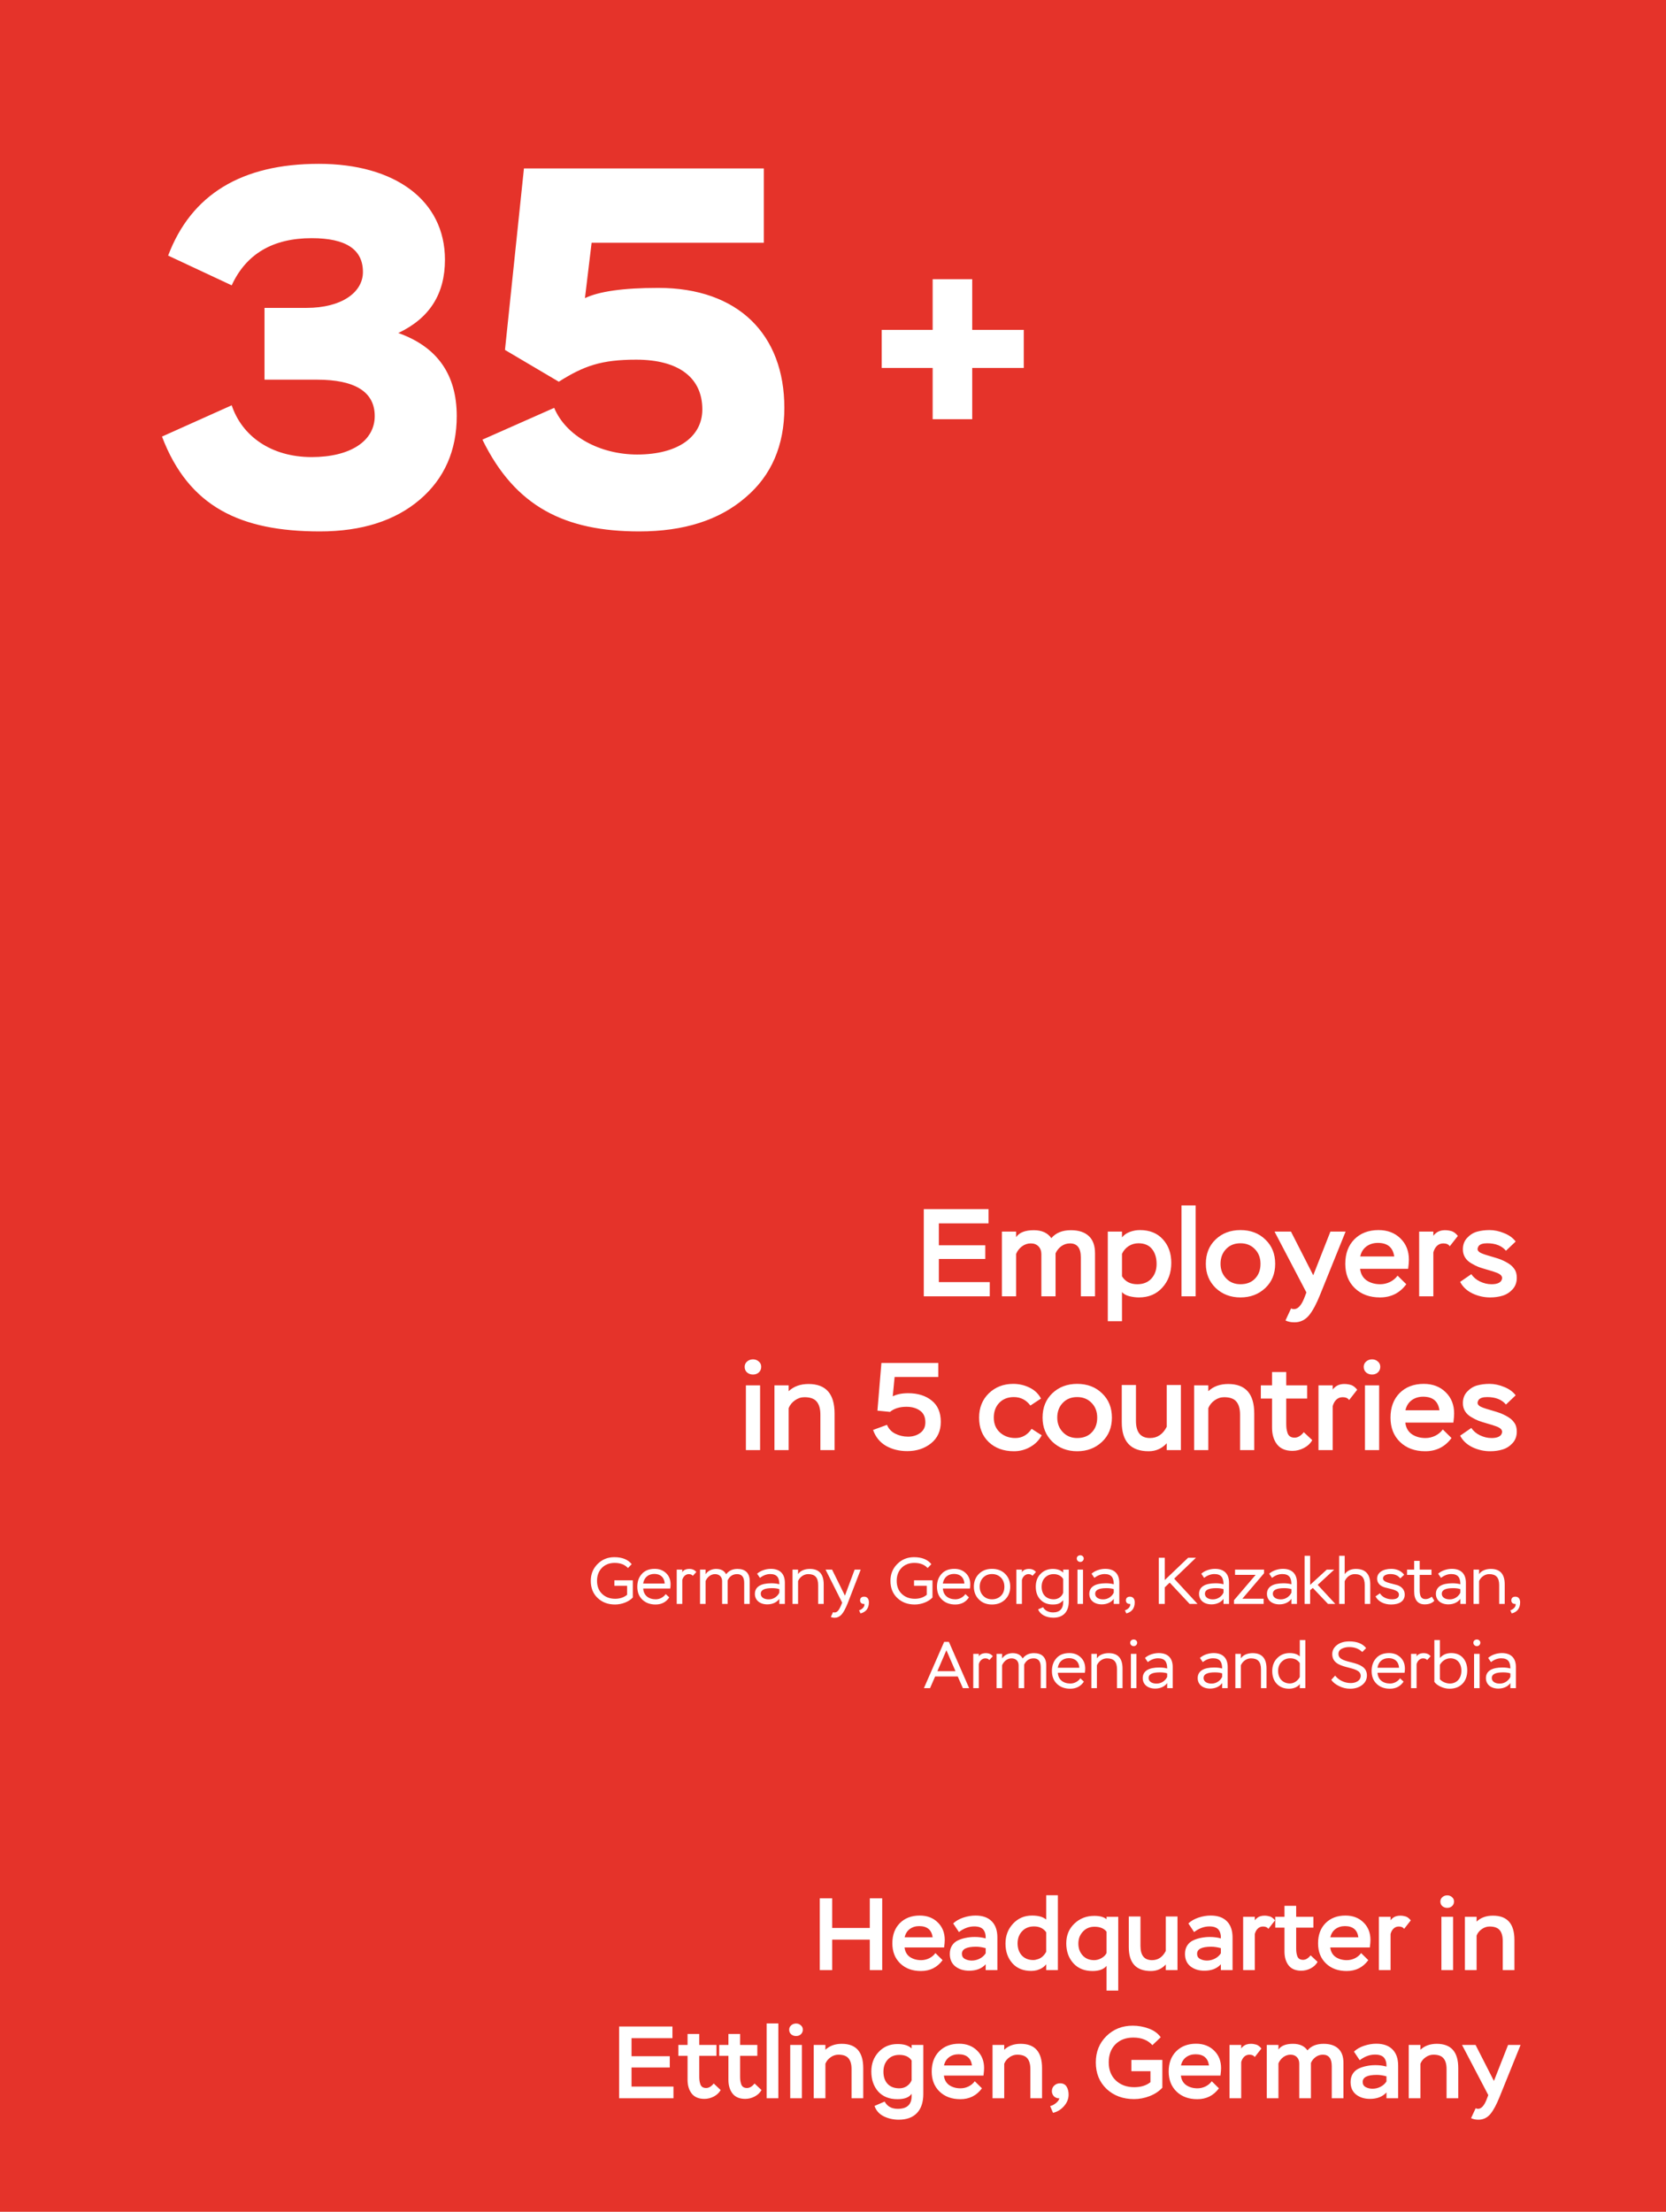
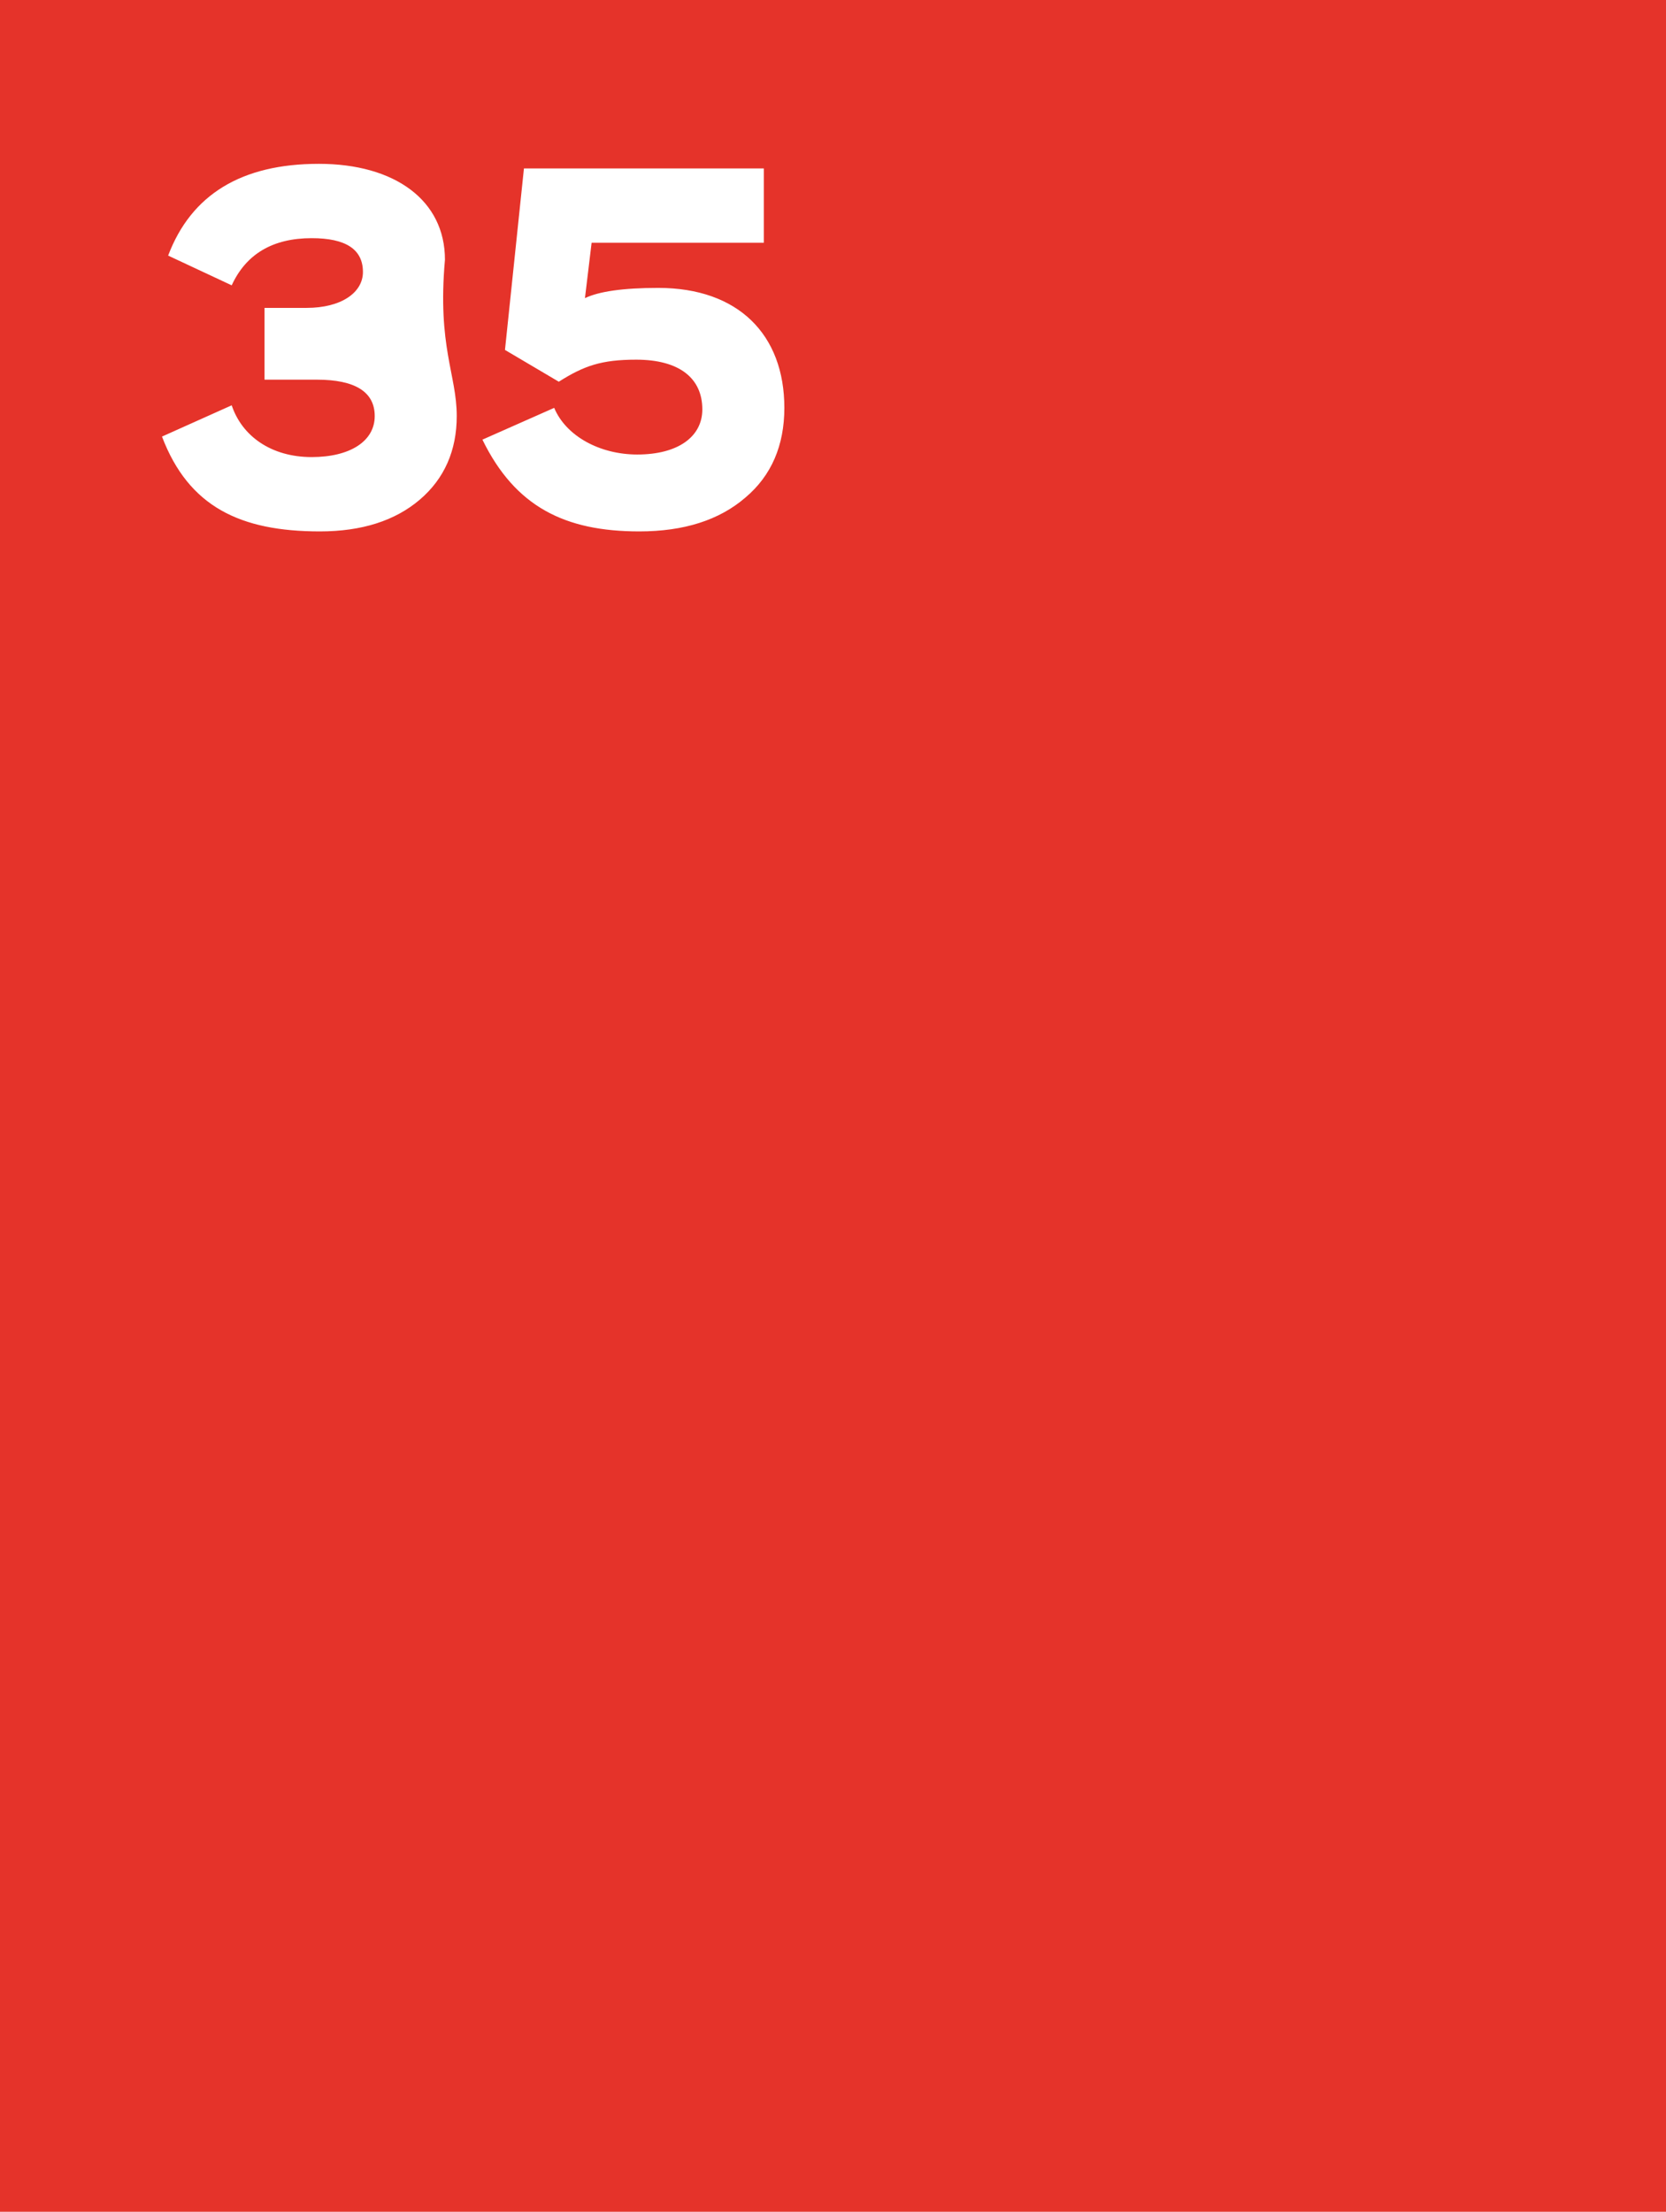
<svg xmlns="http://www.w3.org/2000/svg" width="455" height="604" viewBox="0 0 455 604" fill="none">
  <rect width="455" height="604" fill="#E5332A" />
-   <path d="M171.263 433.05H167.789V431.556H172.829V436.254C171.731 437.424 169.823 438.162 167.969 438.162C166.043 438.162 164.459 437.568 163.217 436.38C161.975 435.21 161.345 433.644 161.345 431.7C161.345 429.882 161.957 428.352 163.199 427.11C164.423 425.868 165.953 425.238 167.771 425.238C169.913 425.238 171.497 425.868 172.523 427.146L171.497 428.208C170.651 427.272 169.445 426.804 167.879 426.804C166.439 426.804 165.269 427.254 164.387 428.154C163.505 429.054 163.055 430.242 163.055 431.7C163.055 433.194 163.523 434.382 164.441 435.264C165.359 436.146 166.547 436.596 168.005 436.596C169.301 436.596 170.381 436.236 171.263 435.516V433.05ZM181.811 435.318L182.783 436.218C181.919 437.514 180.677 438.162 179.039 438.162C177.545 438.162 176.339 437.712 175.421 436.83C174.503 435.948 174.053 434.778 174.053 433.302C174.053 431.88 174.467 430.71 175.313 429.792C176.141 428.874 177.311 428.424 178.823 428.424C180.065 428.424 181.109 428.82 181.919 429.594C182.729 430.368 183.143 431.394 183.143 432.672C183.143 433.086 183.107 433.464 183.053 433.806H175.673C175.763 435.66 177.131 436.74 179.093 436.74C180.191 436.74 181.235 436.164 181.811 435.318ZM178.715 429.81C177.005 429.81 175.889 430.854 175.655 432.438H181.541C181.451 430.782 180.389 429.81 178.715 429.81ZM186.335 438H184.823V428.64H186.335V429.36C186.641 428.73 187.451 428.442 188.261 428.442C189.089 428.442 189.719 428.73 190.169 429.288L189.215 430.332C188.981 430.026 188.621 429.864 188.099 429.864C187.289 429.864 186.551 430.53 186.335 431.484V438ZM204.758 431.79V438H203.246V432.258C203.246 430.656 202.598 429.864 201.302 429.864C200.132 429.864 199.268 430.44 198.728 431.574V438H197.216V431.772C197.216 430.638 196.478 429.864 195.272 429.864C194.066 429.864 193.112 430.764 192.698 431.754V438H191.186V428.64H192.698V429.9C193.256 429.036 194.336 428.442 195.56 428.442C196.892 428.442 197.81 428.928 198.314 429.9C199.052 428.928 200.078 428.442 201.392 428.442C203.48 428.442 204.758 429.486 204.758 431.79ZM207.55 430.89L206.776 429.756C207.64 428.946 209.134 428.424 210.52 428.424C213.022 428.424 214.354 429.792 214.354 432.222V438H212.842V436.614C212.248 437.478 211.078 438.126 209.566 438.126C207.532 438.126 206.164 436.992 206.164 435.264C206.164 433.302 207.838 432.366 210.646 432.366C211.528 432.366 212.248 432.456 212.842 432.636C212.842 430.818 212.194 429.846 210.34 429.846C209.404 429.846 208.468 430.188 207.55 430.89ZM209.926 436.758C210.628 436.758 211.258 436.56 211.78 436.182C212.302 435.804 212.644 435.372 212.842 434.922V433.968C212.32 433.788 211.654 433.698 210.844 433.698C208.792 433.698 207.766 434.202 207.766 435.21C207.766 436.164 208.63 436.758 209.926 436.758ZM217.958 438H216.446V428.64H217.958V429.864C218.552 428.946 219.776 428.442 221.162 428.442C223.7 428.442 224.96 429.846 224.96 432.672V438H223.448V432.852C223.448 430.782 222.566 429.864 220.712 429.864C219.56 429.864 218.462 430.62 217.958 431.754V438ZM226.91 441.564L227.504 440.25C227.648 440.304 227.774 440.34 227.9 440.34C228.602 440.34 229.088 439.854 229.718 438.36L230.006 437.658L225.47 428.64H227.252L230.762 435.75L233.408 428.64H235.064L231.5 437.856C230.888 439.368 230.312 440.394 229.79 440.952C229.25 441.51 228.638 441.78 227.954 441.78C227.558 441.78 227.216 441.708 226.91 441.564ZM236.066 438C235.4 438.072 234.896 437.694 234.896 437.046C234.896 436.416 235.292 436.02 235.994 436.02C236.786 436.02 237.308 436.56 237.308 437.568C237.308 439.368 236.318 440.286 235.004 440.592L234.626 439.746C235.022 439.638 235.382 439.422 235.706 439.08C236.012 438.738 236.138 438.378 236.066 438ZM253.107 433.05H249.633V431.556H254.673V436.254C253.575 437.424 251.667 438.162 249.813 438.162C247.887 438.162 246.303 437.568 245.061 436.38C243.819 435.21 243.189 433.644 243.189 431.7C243.189 429.882 243.801 428.352 245.043 427.11C246.267 425.868 247.797 425.238 249.615 425.238C251.757 425.238 253.341 425.868 254.367 427.146L253.341 428.208C252.495 427.272 251.289 426.804 249.723 426.804C248.283 426.804 247.113 427.254 246.231 428.154C245.349 429.054 244.899 430.242 244.899 431.7C244.899 433.194 245.367 434.382 246.285 435.264C247.203 436.146 248.391 436.596 249.849 436.596C251.145 436.596 252.225 436.236 253.107 435.516V433.05ZM263.654 435.318L264.626 436.218C263.762 437.514 262.52 438.162 260.882 438.162C259.388 438.162 258.182 437.712 257.264 436.83C256.346 435.948 255.896 434.778 255.896 433.302C255.896 431.88 256.31 430.71 257.156 429.792C257.984 428.874 259.154 428.424 260.666 428.424C261.908 428.424 262.952 428.82 263.762 429.594C264.572 430.368 264.986 431.394 264.986 432.672C264.986 433.086 264.95 433.464 264.896 433.806H257.516C257.606 435.66 258.974 436.74 260.936 436.74C262.034 436.74 263.078 436.164 263.654 435.318ZM260.558 429.81C258.848 429.81 257.732 430.854 257.498 432.438H263.384C263.294 430.782 262.232 429.81 260.558 429.81ZM265.969 433.302C265.969 431.88 266.437 430.71 267.355 429.792C268.273 428.874 269.461 428.424 270.919 428.424C272.395 428.424 273.601 428.874 274.519 429.792C275.437 430.71 275.905 431.88 275.905 433.302C275.905 434.724 275.437 435.876 274.519 436.794C273.583 437.712 272.377 438.162 270.919 438.162C269.461 438.162 268.273 437.712 267.355 436.794C266.437 435.876 265.969 434.724 265.969 433.302ZM267.571 433.302C267.571 434.292 267.877 435.12 268.507 435.768C269.137 436.416 269.929 436.74 270.919 436.74C271.909 436.74 272.737 436.416 273.367 435.786C273.997 435.156 274.303 434.328 274.303 433.302C274.303 432.276 273.979 431.448 273.349 430.8C272.701 430.17 271.891 429.846 270.919 429.846C269.947 429.846 269.155 430.17 268.525 430.8C267.895 431.43 267.571 432.276 267.571 433.302ZM279.094 438H277.582V428.64H279.094V429.36C279.4 428.73 280.21 428.442 281.02 428.442C281.848 428.442 282.478 428.73 282.928 429.288L281.974 430.332C281.74 430.026 281.38 429.864 280.858 429.864C280.048 429.864 279.31 430.53 279.094 431.484V438ZM290.367 428.64H291.897V437.28C291.897 440.304 290.241 441.762 287.703 441.762C285.669 441.762 284.049 440.88 283.527 439.494L284.877 438.9C285.291 439.71 286.227 440.322 287.613 440.322C289.413 440.322 290.367 439.296 290.367 437.55V436.992C289.665 437.802 288.999 438.162 287.541 438.162C286.119 438.162 285.003 437.73 284.157 436.848C283.311 435.984 282.879 434.796 282.879 433.302C282.879 431.826 283.329 430.638 284.229 429.756C285.111 428.874 286.227 428.442 287.559 428.442C288.873 428.442 289.881 428.892 290.367 429.468V428.64ZM287.793 436.74C289.071 436.74 290.025 435.948 290.367 434.958V431.196C289.917 430.404 288.981 429.864 287.775 429.864C286.839 429.864 286.065 430.17 285.435 430.782C284.805 431.394 284.481 432.24 284.481 433.338C284.481 435.444 285.759 436.74 287.793 436.74ZM295.781 438H294.269V428.64H295.781V438ZM294.071 425.598C294.071 425.094 294.485 424.716 295.043 424.716C295.547 424.716 295.979 425.094 295.979 425.598C295.979 426.12 295.547 426.534 295.043 426.534C294.485 426.534 294.071 426.12 294.071 425.598ZM298.886 430.89L298.112 429.756C298.976 428.946 300.47 428.424 301.856 428.424C304.358 428.424 305.69 429.792 305.69 432.222V438H304.178V436.614C303.584 437.478 302.414 438.126 300.902 438.126C298.868 438.126 297.5 436.992 297.5 435.264C297.5 433.302 299.174 432.366 301.982 432.366C302.864 432.366 303.584 432.456 304.178 432.636C304.178 430.818 303.53 429.846 301.676 429.846C300.74 429.846 299.804 430.188 298.886 430.89ZM301.262 436.758C301.964 436.758 302.594 436.56 303.116 436.182C303.638 435.804 303.98 435.372 304.178 434.922V433.968C303.656 433.788 302.99 433.698 302.18 433.698C300.128 433.698 299.102 434.202 299.102 435.21C299.102 436.164 299.966 436.758 301.262 436.758ZM308.664 438C307.998 438.072 307.494 437.694 307.494 437.046C307.494 436.416 307.89 436.02 308.592 436.02C309.384 436.02 309.906 436.56 309.906 437.568C309.906 439.368 308.916 440.286 307.602 440.592L307.224 439.746C307.62 439.638 307.98 439.422 308.304 439.08C308.61 438.738 308.736 438.378 308.664 438ZM318.109 438H316.471V425.4H318.109V431.484L324.481 425.4H326.623L320.683 431.106L327.055 438H324.895L319.459 432.186L318.109 433.482V438ZM328.857 430.89L328.083 429.756C328.947 428.946 330.441 428.424 331.827 428.424C334.329 428.424 335.661 429.792 335.661 432.222V438H334.149V436.614C333.555 437.478 332.385 438.126 330.873 438.126C328.839 438.126 327.471 436.992 327.471 435.264C327.471 433.302 329.145 432.366 331.953 432.366C332.835 432.366 333.555 432.456 334.149 432.636C334.149 430.818 333.501 429.846 331.647 429.846C330.711 429.846 329.775 430.188 328.857 430.89ZM331.233 436.758C331.935 436.758 332.565 436.56 333.087 436.182C333.609 435.804 333.951 435.372 334.149 434.922V433.968C333.627 433.788 332.961 433.698 332.151 433.698C330.099 433.698 329.073 434.202 329.073 435.21C329.073 436.164 329.937 436.758 331.233 436.758ZM342.936 430.062H337.302V428.64H345.222V429.63L339.3 436.578H345.114V438H337.014V436.992L342.936 430.062ZM347.402 430.89L346.628 429.756C347.492 428.946 348.986 428.424 350.372 428.424C352.874 428.424 354.206 429.792 354.206 432.222V438H352.694V436.614C352.1 437.478 350.93 438.126 349.418 438.126C347.384 438.126 346.016 436.992 346.016 435.264C346.016 433.302 347.69 432.366 350.498 432.366C351.38 432.366 352.1 432.456 352.694 432.636C352.694 430.818 352.046 429.846 350.192 429.846C349.256 429.846 348.32 430.188 347.402 430.89ZM349.778 436.758C350.48 436.758 351.11 436.56 351.632 436.182C352.154 435.804 352.496 435.372 352.694 434.922V433.968C352.172 433.788 351.506 433.698 350.696 433.698C348.644 433.698 347.618 434.202 347.618 435.21C347.618 436.164 348.482 436.758 349.778 436.758ZM357.809 438H356.297V424.86H357.809V432.798L362.345 428.64H364.379L359.879 432.798L364.685 438H362.687L358.547 433.644L357.809 434.256V438ZM367.249 438H365.737V424.86H367.249V429.864C367.969 428.91 368.977 428.442 370.291 428.442C372.919 428.442 374.233 429.864 374.233 432.69V438H372.721V432.834C372.721 430.818 371.857 429.864 370.003 429.864C368.761 429.864 367.753 430.656 367.249 431.808V438ZM382.061 435.444C382.061 434.184 379.919 433.986 378.209 433.5C377.039 433.158 376.103 432.384 376.103 431.106C376.103 429.45 377.669 428.424 379.991 428.424C381.557 428.424 382.817 429.09 383.483 430.044L382.421 431.034C381.827 430.242 380.927 429.846 379.721 429.846C378.641 429.846 377.705 430.26 377.705 431.034C377.705 432.132 379.847 432.33 381.557 432.852C382.709 433.212 383.645 434.076 383.645 435.426C383.645 437.244 382.187 438.162 379.901 438.162C377.975 438.162 376.337 437.298 375.671 435.948L376.877 435.102C377.435 436.092 378.713 436.74 380.153 436.74C381.431 436.74 382.061 436.308 382.061 435.444ZM386.22 430.08H384.276V428.64H386.22V426.246H387.732V428.64H390.954V430.08H387.732V434.202C387.732 436.02 388.2 436.686 389.352 436.686C389.91 436.686 390.486 436.47 391.044 436.02L391.728 437.136C391.134 437.802 390.252 438.126 389.082 438.126C387.228 438.126 386.22 436.902 386.22 434.598V430.08ZM393.545 430.89L392.771 429.756C393.635 428.946 395.129 428.424 396.515 428.424C399.017 428.424 400.349 429.792 400.349 432.222V438H398.837V436.614C398.243 437.478 397.073 438.126 395.561 438.126C393.527 438.126 392.159 436.992 392.159 435.264C392.159 433.302 393.833 432.366 396.641 432.366C397.523 432.366 398.243 432.456 398.837 432.636C398.837 430.818 398.189 429.846 396.335 429.846C395.399 429.846 394.463 430.188 393.545 430.89ZM395.921 436.758C396.623 436.758 397.253 436.56 397.775 436.182C398.297 435.804 398.639 435.372 398.837 434.922V433.968C398.315 433.788 397.649 433.698 396.839 433.698C394.787 433.698 393.761 434.202 393.761 435.21C393.761 436.164 394.625 436.758 395.921 436.758ZM403.952 438H402.44V428.64H403.952V429.864C404.546 428.946 405.77 428.442 407.156 428.442C409.694 428.442 410.954 429.846 410.954 432.672V438H409.442V432.852C409.442 430.782 408.56 429.864 406.706 429.864C405.554 429.864 404.456 430.62 403.952 431.754V438ZM413.921 438C413.255 438.072 412.751 437.694 412.751 437.046C412.751 436.416 413.147 436.02 413.849 436.02C414.641 436.02 415.163 436.56 415.163 437.568C415.163 439.368 414.173 440.286 412.859 440.592L412.481 439.746C412.877 439.638 413.237 439.422 413.561 439.08C413.867 438.738 413.993 438.378 413.921 438ZM254.006 461H252.332L257.858 448.364H259.154L264.68 461H262.97L261.566 457.814H255.392L254.006 461ZM260.954 456.374L258.47 450.65L256.004 456.374H260.954ZM267.317 461H265.805V451.64H267.317V452.36C267.623 451.73 268.433 451.442 269.243 451.442C270.071 451.442 270.701 451.73 271.151 452.288L270.197 453.332C269.963 453.026 269.603 452.864 269.081 452.864C268.271 452.864 267.533 453.53 267.317 454.484V461ZM285.74 454.79V461H284.228V455.258C284.228 453.656 283.58 452.864 282.284 452.864C281.114 452.864 280.25 453.44 279.71 454.574V461H278.198V454.772C278.198 453.638 277.46 452.864 276.254 452.864C275.048 452.864 274.094 453.764 273.68 454.754V461H272.168V451.64H273.68V452.9C274.238 452.036 275.318 451.442 276.542 451.442C277.874 451.442 278.792 451.928 279.296 452.9C280.034 451.928 281.06 451.442 282.374 451.442C284.462 451.442 285.74 452.486 285.74 454.79ZM295.049 458.318L296.021 459.218C295.157 460.514 293.915 461.162 292.277 461.162C290.783 461.162 289.577 460.712 288.659 459.83C287.741 458.948 287.291 457.778 287.291 456.302C287.291 454.88 287.705 453.71 288.551 452.792C289.379 451.874 290.549 451.424 292.061 451.424C293.303 451.424 294.347 451.82 295.157 452.594C295.967 453.368 296.381 454.394 296.381 455.672C296.381 456.086 296.345 456.464 296.291 456.806H288.911C289.001 458.66 290.369 459.74 292.331 459.74C293.429 459.74 294.473 459.164 295.049 458.318ZM291.953 452.81C290.243 452.81 289.127 453.854 288.893 455.438H294.779C294.689 453.782 293.627 452.81 291.953 452.81ZM299.573 461H298.061V451.64H299.573V452.864C300.167 451.946 301.391 451.442 302.777 451.442C305.315 451.442 306.575 452.846 306.575 455.672V461H305.063V455.852C305.063 453.782 304.181 452.864 302.327 452.864C301.175 452.864 300.077 453.62 299.573 454.754V461ZM310.371 461H308.859V451.64H310.371V461ZM308.661 448.598C308.661 448.094 309.075 447.716 309.633 447.716C310.137 447.716 310.569 448.094 310.569 448.598C310.569 449.12 310.137 449.534 309.633 449.534C309.075 449.534 308.661 449.12 308.661 448.598ZM313.476 453.89L312.702 452.756C313.566 451.946 315.06 451.424 316.446 451.424C318.948 451.424 320.28 452.792 320.28 455.222V461H318.768V459.614C318.174 460.478 317.004 461.126 315.492 461.126C313.458 461.126 312.09 459.992 312.09 458.264C312.09 456.302 313.764 455.366 316.572 455.366C317.454 455.366 318.174 455.456 318.768 455.636C318.768 453.818 318.12 452.846 316.266 452.846C315.33 452.846 314.394 453.188 313.476 453.89ZM315.852 459.758C316.554 459.758 317.184 459.56 317.706 459.182C318.228 458.804 318.57 458.372 318.768 457.922V456.968C318.246 456.788 317.58 456.698 316.77 456.698C314.718 456.698 313.692 457.202 313.692 458.21C313.692 459.164 314.556 459.758 315.852 459.758ZM328.488 453.89L327.714 452.756C328.578 451.946 330.072 451.424 331.458 451.424C333.96 451.424 335.292 452.792 335.292 455.222V461H333.78V459.614C333.186 460.478 332.016 461.126 330.504 461.126C328.47 461.126 327.102 459.992 327.102 458.264C327.102 456.302 328.776 455.366 331.584 455.366C332.466 455.366 333.186 455.456 333.78 455.636C333.78 453.818 333.132 452.846 331.278 452.846C330.342 452.846 329.406 453.188 328.488 453.89ZM330.864 459.758C331.566 459.758 332.196 459.56 332.718 459.182C333.24 458.804 333.582 458.372 333.78 457.922V456.968C333.258 456.788 332.592 456.698 331.782 456.698C329.73 456.698 328.704 457.202 328.704 458.21C328.704 459.164 329.568 459.758 330.864 459.758ZM338.895 461H337.383V451.64H338.895V452.864C339.489 451.946 340.713 451.442 342.099 451.442C344.637 451.442 345.897 452.846 345.897 455.672V461H344.385V455.852C344.385 453.782 343.503 452.864 341.649 452.864C340.497 452.864 339.399 453.62 338.895 454.754V461ZM356.497 461H354.985V459.884C354.571 460.532 353.491 461.162 352.069 461.162C350.683 461.162 349.585 460.73 348.739 459.866C347.893 459.002 347.461 457.832 347.461 456.338C347.461 454.898 347.911 453.71 348.829 452.792C349.747 451.874 350.863 451.424 352.195 451.424C353.437 451.424 354.373 451.73 354.985 452.342V447.86H356.497V461ZM352.285 459.722C353.563 459.722 354.553 458.822 354.985 457.94V454.16C354.391 453.278 353.509 452.846 352.375 452.846C351.457 452.846 350.665 453.17 350.035 453.8C349.387 454.43 349.063 455.276 349.063 456.302C349.063 458.39 350.395 459.722 352.285 459.722ZM371.626 457.652C371.626 454.538 363.85 456.338 363.85 451.694C363.85 450.722 364.282 449.894 365.146 449.228C365.992 448.562 367.126 448.238 368.512 448.238C370.618 448.238 372.148 448.85 373.102 450.074L372.04 451.136C371.14 450.236 369.952 449.786 368.476 449.786C367.738 449.786 367.072 449.93 366.46 450.236C365.848 450.542 365.542 451.028 365.542 451.658C365.542 453.224 367.486 453.53 369.43 454.052C371.374 454.574 373.318 455.276 373.318 457.526C373.318 458.588 372.886 459.47 372.022 460.136C371.158 460.82 370.06 461.162 368.746 461.162C367.666 461.162 366.658 460.928 365.704 460.442C364.75 459.974 364.03 459.398 363.58 458.732L364.642 457.58C365.524 458.732 367.09 459.614 368.908 459.614C370.42 459.614 371.626 458.858 371.626 457.652ZM382.359 458.318L383.331 459.218C382.467 460.514 381.225 461.162 379.587 461.162C378.093 461.162 376.887 460.712 375.969 459.83C375.051 458.948 374.601 457.778 374.601 456.302C374.601 454.88 375.015 453.71 375.861 452.792C376.689 451.874 377.859 451.424 379.371 451.424C380.613 451.424 381.657 451.82 382.467 452.594C383.277 453.368 383.691 454.394 383.691 455.672C383.691 456.086 383.655 456.464 383.601 456.806H376.221C376.311 458.66 377.679 459.74 379.641 459.74C380.739 459.74 381.783 459.164 382.359 458.318ZM379.263 452.81C377.553 452.81 376.437 453.854 376.203 455.438H382.089C381.999 453.782 380.937 452.81 379.263 452.81ZM386.883 461H385.371V451.64H386.883V452.36C387.189 451.73 387.999 451.442 388.809 451.442C389.637 451.442 390.267 451.73 390.717 452.288L389.763 453.332C389.529 453.026 389.169 452.864 388.647 452.864C387.837 452.864 387.099 453.53 386.883 454.484V461ZM391.735 459.29V447.86H393.247V452.774C394.021 451.874 395.065 451.424 396.343 451.424C397.693 451.424 398.773 451.856 399.547 452.72C400.321 453.602 400.717 454.736 400.717 456.158C400.717 457.688 400.285 458.912 399.403 459.812C398.521 460.712 397.351 461.162 395.875 461.162C395.065 461.162 394.273 460.982 393.499 460.622C392.725 460.28 392.131 459.83 391.735 459.29ZM396.109 452.846C394.885 452.846 393.805 453.62 393.247 454.646V458.57C393.877 459.29 394.975 459.74 395.983 459.74C397.801 459.74 399.115 458.408 399.115 456.248C399.115 454.142 397.909 452.846 396.109 452.846ZM404.097 461H402.585V451.64H404.097V461ZM402.387 448.598C402.387 448.094 402.801 447.716 403.359 447.716C403.863 447.716 404.295 448.094 404.295 448.598C404.295 449.12 403.863 449.534 403.359 449.534C402.801 449.534 402.387 449.12 402.387 448.598ZM407.203 453.89L406.429 452.756C407.293 451.946 408.787 451.424 410.173 451.424C412.675 451.424 414.007 452.792 414.007 455.222V461H412.495V459.614C411.901 460.478 410.731 461.126 409.219 461.126C407.185 461.126 405.817 459.992 405.817 458.264C405.817 456.302 407.491 455.366 410.299 455.366C411.181 455.366 411.901 455.456 412.495 455.636C412.495 453.818 411.847 452.846 409.993 452.846C409.057 452.846 408.121 453.188 407.203 453.89ZM409.579 459.758C410.281 459.758 410.911 459.56 411.433 459.182C411.955 458.804 412.297 458.372 412.495 457.922V456.968C411.973 456.788 411.307 456.698 410.497 456.698C408.445 456.698 407.419 457.202 407.419 458.21C407.419 459.164 408.283 459.758 409.579 459.758Z" fill="white" />
-   <path d="M240.938 538H237.55V529.684H227.274V538H223.886V518.4H227.274V526.492H237.55V518.4H240.938V538ZM255.47 533.352L257.43 535.284C255.974 537.263 254.005 538.252 251.522 538.252C249.189 538.252 247.304 537.561 245.866 536.18C244.429 534.799 243.71 532.969 243.71 530.692C243.71 528.396 244.392 526.557 245.754 525.176C247.136 523.795 248.946 523.104 251.186 523.104C253.202 523.104 254.845 523.729 256.114 524.98C257.384 526.212 258.018 527.808 258.018 529.768C258.018 530.253 257.962 530.935 257.85 531.812H247.042C247.173 532.951 247.658 533.819 248.498 534.416C249.357 534.995 250.384 535.284 251.578 535.284C252.325 535.284 253.053 535.116 253.762 534.78C254.472 534.425 255.041 533.949 255.47 533.352ZM251.046 525.988C250.038 525.988 249.17 526.259 248.442 526.8C247.733 527.341 247.276 528.088 247.07 529.04H254.714C254.434 527.005 253.212 525.988 251.046 525.988ZM261.892 527.612L260.324 525.26C261.052 524.569 261.976 524.037 263.096 523.664C264.216 523.291 265.327 523.104 266.428 523.104C268.351 523.104 269.825 523.627 270.852 524.672C271.879 525.699 272.392 527.173 272.392 529.096V538H269.2V536.404C268.136 537.58 266.633 538.168 264.692 538.168C263.18 538.168 261.92 537.776 260.912 536.992C259.904 536.189 259.4 535.051 259.4 533.576C259.4 532.68 259.605 531.915 260.016 531.28C260.427 530.645 260.987 530.169 261.696 529.852C262.405 529.535 263.124 529.311 263.852 529.18C264.58 529.031 265.364 528.956 266.204 528.956C267.305 528.956 268.304 529.087 269.2 529.348C269.237 528.321 269.013 527.509 268.528 526.912C268.043 526.352 267.221 526.072 266.064 526.072C264.627 526.072 263.236 526.585 261.892 527.612ZM265.392 535.396C266.157 535.396 266.885 535.219 267.576 534.864C268.267 534.509 268.808 534.024 269.2 533.408V532.008C268.267 531.747 267.38 531.616 266.54 531.616C263.983 531.616 262.704 532.26 262.704 533.548C262.704 534.183 262.975 534.649 263.516 534.948C264.076 535.247 264.701 535.396 265.392 535.396ZM288.917 538H285.725V536.404C285.165 537.151 284.325 537.692 283.205 538.028C282.682 538.159 282.16 538.224 281.637 538.224C279.453 538.224 277.736 537.524 276.485 536.124C275.234 534.705 274.609 532.913 274.609 530.748C274.609 528.62 275.29 526.819 276.653 525.344C278.034 523.851 279.77 523.104 281.861 523.104C283.597 523.104 284.885 523.468 285.725 524.196V517.56H288.917V538ZM282.225 535.256C282.58 535.256 283 535.172 283.485 535.004C283.933 534.873 284.362 534.621 284.773 534.248C285.184 533.856 285.501 533.436 285.725 532.988V527.668C284.978 526.604 283.868 526.072 282.393 526.072C281.049 526.072 279.966 526.511 279.145 527.388C278.324 528.265 277.913 529.367 277.913 530.692C277.913 532.036 278.296 533.137 279.061 533.996C279.845 534.836 280.9 535.256 282.225 535.256ZM305.403 543.6H302.211V536.852C301.427 537.785 300.148 538.252 298.375 538.252C296.172 538.252 294.427 537.543 293.139 536.124C291.851 534.687 291.207 532.876 291.207 530.692C291.207 528.508 291.944 526.716 293.419 525.316C294.893 523.897 296.713 523.188 298.879 523.188C300.372 523.188 301.483 523.496 302.211 524.112V523.44H305.403V543.6ZM298.823 535.284C299.495 535.284 300.148 535.107 300.783 534.752C301.436 534.397 301.912 533.931 302.211 533.352V527.5C301.501 526.604 300.4 526.156 298.907 526.156C297.619 526.156 296.564 526.604 295.743 527.5C294.921 528.377 294.511 529.46 294.511 530.748C294.511 532.055 294.903 533.137 295.687 533.996C296.471 534.855 297.516 535.284 298.823 535.284ZM318.391 523.356H321.583V538H318.391V536.46C317.308 537.655 315.955 538.252 314.331 538.252C310.299 538.252 308.283 536.077 308.283 531.728V523.356H311.475V531.42C311.475 533.996 312.529 535.284 314.639 535.284C316.281 535.284 317.532 534.444 318.391 532.764V523.356ZM326.122 527.612L324.554 525.26C325.282 524.569 326.206 524.037 327.326 523.664C328.446 523.291 329.557 523.104 330.658 523.104C332.581 523.104 334.056 523.627 335.082 524.672C336.109 525.699 336.622 527.173 336.622 529.096V538H333.43V536.404C332.366 537.58 330.864 538.168 328.922 538.168C327.41 538.168 326.15 537.776 325.142 536.992C324.134 536.189 323.63 535.051 323.63 533.576C323.63 532.68 323.836 531.915 324.246 531.28C324.657 530.645 325.217 530.169 325.926 529.852C326.636 529.535 327.354 529.311 328.082 529.18C328.81 529.031 329.594 528.956 330.434 528.956C331.536 528.956 332.534 529.087 333.43 529.348C333.468 528.321 333.244 527.509 332.758 526.912C332.273 526.352 331.452 526.072 330.294 526.072C328.857 526.072 327.466 526.585 326.122 527.612ZM329.622 535.396C330.388 535.396 331.116 535.219 331.806 534.864C332.497 534.509 333.038 534.024 333.43 533.408V532.008C332.497 531.747 331.61 531.616 330.77 531.616C328.213 531.616 326.934 532.26 326.934 533.548C326.934 534.183 327.205 534.649 327.746 534.948C328.306 535.247 328.932 535.396 329.622 535.396ZM342.703 538H339.511V523.44H342.703V524.42C342.797 524.233 342.965 524.047 343.207 523.86C343.749 523.375 344.458 523.132 345.335 523.132C345.839 523.132 346.343 523.207 346.847 523.356C347.333 523.524 347.79 523.879 348.219 524.42L346.399 526.744C346.119 526.315 345.634 526.1 344.943 526.1C344.365 526.1 343.879 526.296 343.487 526.688C343.114 527.061 342.853 527.547 342.703 528.144V538ZM350.803 526.408H348.283V523.44H350.803V520.444H353.995V523.44H358.699V526.408H353.995V532.036C353.995 532.465 354.014 532.829 354.051 533.128C354.089 533.427 354.163 533.753 354.275 534.108C354.387 534.463 354.574 534.733 354.835 534.92C355.115 535.107 355.461 535.2 355.871 535.2C356.599 535.2 357.29 534.789 357.943 533.968L359.847 535.76C359.418 536.507 358.793 537.095 357.971 537.524C357.15 537.953 356.291 538.168 355.395 538.168C353.865 538.168 352.717 537.692 351.951 536.74C351.186 535.769 350.803 534.5 350.803 532.932V526.408ZM371.736 533.352L373.696 535.284C372.24 537.263 370.271 538.252 367.788 538.252C365.455 538.252 363.569 537.561 362.132 536.18C360.695 534.799 359.976 532.969 359.976 530.692C359.976 528.396 360.657 526.557 362.02 525.176C363.401 523.795 365.212 523.104 367.452 523.104C369.468 523.104 371.111 523.729 372.38 524.98C373.649 526.212 374.284 527.808 374.284 529.768C374.284 530.253 374.228 530.935 374.116 531.812H363.308C363.439 532.951 363.924 533.819 364.764 534.416C365.623 534.995 366.649 535.284 367.844 535.284C368.591 535.284 369.319 535.116 370.028 534.78C370.737 534.425 371.307 533.949 371.736 533.352ZM367.312 525.988C366.304 525.988 365.436 526.259 364.708 526.8C363.999 527.341 363.541 528.088 363.336 529.04H370.98C370.7 527.005 369.477 525.988 367.312 525.988ZM379.781 538H376.589V523.44H379.781V524.42C379.875 524.233 380.043 524.047 380.285 523.86C380.827 523.375 381.536 523.132 382.413 523.132C382.917 523.132 383.421 523.207 383.925 523.356C384.411 523.524 384.868 523.879 385.297 524.42L383.477 526.744C383.197 526.315 382.712 526.1 382.021 526.1C381.443 526.1 380.957 526.296 380.565 526.688C380.192 527.061 379.931 527.547 379.781 528.144V538ZM396.851 538H393.659V523.44H396.851V538ZM393.379 519.268C393.379 518.783 393.565 518.381 393.939 518.064C394.312 517.747 394.751 517.588 395.255 517.588C395.759 517.588 396.188 517.747 396.543 518.064C396.916 518.363 397.103 518.764 397.103 519.268C397.103 519.772 396.925 520.192 396.571 520.528C396.216 520.845 395.777 521.004 395.255 521.004C394.732 521.004 394.284 520.845 393.911 520.528C393.556 520.211 393.379 519.791 393.379 519.268ZM403.27 538H400.078V523.44H403.27V524.756C404.408 523.673 405.902 523.132 407.75 523.132C411.651 523.132 413.602 525.344 413.602 529.768V538H410.41V530.02C410.41 528.713 410.13 527.733 409.57 527.08C409.028 526.427 408.114 526.1 406.826 526.1C406.06 526.1 405.351 526.333 404.698 526.8C404.044 527.248 403.568 527.836 403.27 528.564V538ZM183.929 573H169.089V553.4H183.649V556.592H172.477V561.52H182.921V564.6H172.477V569.808H183.929V573ZM187.78 561.408H185.26V558.44H187.78V555.444H190.972V558.44H195.676V561.408H190.972V567.036C190.972 567.465 190.99 567.829 191.028 568.128C191.065 568.427 191.14 568.753 191.252 569.108C191.364 569.463 191.55 569.733 191.812 569.92C192.092 570.107 192.437 570.2 192.848 570.2C193.576 570.2 194.266 569.789 194.92 568.968L196.824 570.76C196.394 571.507 195.769 572.095 194.948 572.524C194.126 572.953 193.268 573.168 192.372 573.168C190.841 573.168 189.693 572.692 188.928 571.74C188.162 570.769 187.78 569.5 187.78 567.932V561.408ZM198.936 561.408H196.416V558.44H198.936V555.444H202.128V558.44H206.832V561.408H202.128V567.036C202.128 567.465 202.147 567.829 202.184 568.128C202.221 568.427 202.296 568.753 202.408 569.108C202.52 569.463 202.707 569.733 202.968 569.92C203.248 570.107 203.593 570.2 204.004 570.2C204.732 570.2 205.423 569.789 206.076 568.968L207.98 570.76C207.551 571.507 206.925 572.095 206.104 572.524C205.283 572.953 204.424 573.168 203.528 573.168C201.997 573.168 200.849 572.692 200.084 571.74C199.319 570.769 198.936 569.5 198.936 567.932V561.408ZM212.574 573H209.382V552.56H212.574V573ZM219.007 573H215.815V558.44H219.007V573ZM215.535 554.268C215.535 553.783 215.721 553.381 216.095 553.064C216.468 552.747 216.907 552.588 217.411 552.588C217.915 552.588 218.344 552.747 218.699 553.064C219.072 553.363 219.259 553.764 219.259 554.268C219.259 554.772 219.081 555.192 218.727 555.528C218.372 555.845 217.933 556.004 217.411 556.004C216.888 556.004 216.44 555.845 216.067 555.528C215.712 555.211 215.535 554.791 215.535 554.268ZM225.426 573H222.234V558.44H225.426V559.756C226.565 558.673 228.058 558.132 229.906 558.132C233.807 558.132 235.758 560.344 235.758 564.768V573H232.566V565.02C232.566 563.713 232.286 562.733 231.726 562.08C231.185 561.427 230.27 561.1 228.982 561.1C228.217 561.1 227.507 561.333 226.854 561.8C226.201 562.248 225.725 562.836 225.426 563.564V573ZM248.972 558.44H252.164V571.824C252.164 574.083 251.586 575.819 250.428 577.032C249.271 578.245 247.61 578.852 245.444 578.852C243.97 578.852 242.607 578.544 241.356 577.928C240.124 577.312 239.284 576.369 238.836 575.1L241.608 573.896C242.318 575.221 243.512 575.884 245.192 575.884C247.712 575.884 248.972 574.727 248.972 572.412V571.768C248.319 572.757 247.031 573.252 245.108 573.252C242.868 573.252 241.114 572.552 239.844 571.152C238.594 569.733 237.968 567.913 237.968 565.692C237.968 563.545 238.64 561.763 239.984 560.344C241.328 558.907 243.046 558.188 245.136 558.188C246.872 558.188 248.151 558.589 248.972 559.392V558.44ZM245.64 570.284C246.387 570.284 247.059 570.088 247.656 569.696C248.272 569.285 248.711 568.744 248.972 568.072V562.696C248.3 561.669 247.18 561.156 245.612 561.156C244.287 561.156 243.232 561.585 242.448 562.444C241.664 563.303 241.272 564.404 241.272 565.748C241.272 567.148 241.655 568.259 242.42 569.08C243.186 569.883 244.259 570.284 245.64 570.284ZM266.217 568.352L268.177 570.284C266.721 572.263 264.751 573.252 262.269 573.252C259.935 573.252 258.05 572.561 256.613 571.18C255.175 569.799 254.457 567.969 254.457 565.692C254.457 563.396 255.138 561.557 256.501 560.176C257.882 558.795 259.693 558.104 261.933 558.104C263.949 558.104 265.591 558.729 266.861 559.98C268.13 561.212 268.765 562.808 268.765 564.768C268.765 565.253 268.709 565.935 268.597 566.812H257.789C257.919 567.951 258.405 568.819 259.245 569.416C260.103 569.995 261.13 570.284 262.325 570.284C263.071 570.284 263.799 570.116 264.509 569.78C265.218 569.425 265.787 568.949 266.217 568.352ZM261.793 560.988C260.785 560.988 259.917 561.259 259.189 561.8C258.479 562.341 258.022 563.088 257.817 564.04H265.461C265.181 562.005 263.958 560.988 261.793 560.988ZM274.262 573H271.07V558.44H274.262V559.756C275.401 558.673 276.894 558.132 278.742 558.132C282.643 558.132 284.594 560.344 284.594 564.768V573H281.402V565.02C281.402 563.713 281.122 562.733 280.562 562.08C280.021 561.427 279.106 561.1 277.818 561.1C277.053 561.1 276.343 561.333 275.69 561.8C275.037 562.248 274.561 562.836 274.262 563.564V573ZM289.324 573C289.007 573.037 288.699 572.981 288.4 572.832C288.064 572.701 287.794 572.468 287.588 572.132C287.383 571.796 287.28 571.441 287.28 571.068C287.28 570.433 287.495 569.92 287.924 569.528C288.354 569.117 288.886 568.912 289.52 568.912C290.323 568.912 290.911 569.211 291.284 569.808C291.658 570.405 291.844 571.133 291.844 571.992C291.844 573.149 291.424 574.204 290.584 575.156C289.744 576.108 288.746 576.715 287.588 576.976L286.804 575.128C287.271 575.053 287.803 574.783 288.4 574.316C288.96 573.831 289.268 573.392 289.324 573ZM314.2 565.608H308.992V562.528H317.448V570.116C316.533 571.105 315.376 571.871 313.976 572.412C312.576 572.953 311.157 573.224 309.72 573.224C306.696 573.224 304.194 572.3 302.216 570.452C300.256 568.585 299.276 566.168 299.276 563.2C299.276 560.325 300.237 557.936 302.16 556.032C304.101 554.128 306.5 553.176 309.356 553.176C310.849 553.176 312.305 553.437 313.724 553.96C315.161 554.483 316.253 555.276 317 556.34L314.732 558.496C313.481 557.115 311.745 556.424 309.524 556.424C307.489 556.424 305.856 557.04 304.624 558.272C303.41 559.504 302.804 561.147 302.804 563.2C302.804 565.272 303.457 566.924 304.764 568.156C306.07 569.369 307.741 569.976 309.776 569.976C311.586 569.976 313.061 569.519 314.2 568.604V565.608ZM330.939 568.352L332.899 570.284C331.443 572.263 329.474 573.252 326.991 573.252C324.658 573.252 322.773 572.561 321.335 571.18C319.898 569.799 319.179 567.969 319.179 565.692C319.179 563.396 319.861 561.557 321.223 560.176C322.605 558.795 324.415 558.104 326.655 558.104C328.671 558.104 330.314 558.729 331.583 559.98C332.853 561.212 333.487 562.808 333.487 564.768C333.487 565.253 333.431 565.935 333.319 566.812H322.511C322.642 567.951 323.127 568.819 323.967 569.416C324.826 569.995 325.853 570.284 327.047 570.284C327.794 570.284 328.522 570.116 329.231 569.78C329.941 569.425 330.51 568.949 330.939 568.352ZM326.515 560.988C325.507 560.988 324.639 561.259 323.911 561.8C323.202 562.341 322.745 563.088 322.539 564.04H330.183C329.903 562.005 328.681 560.988 326.515 560.988ZM338.985 573H335.793V558.44H338.985V559.42C339.078 559.233 339.246 559.047 339.489 558.86C340.03 558.375 340.739 558.132 341.617 558.132C342.121 558.132 342.625 558.207 343.129 558.356C343.614 558.524 344.071 558.879 344.501 559.42L342.681 561.744C342.401 561.315 341.915 561.1 341.225 561.1C340.646 561.1 340.161 561.296 339.769 561.688C339.395 562.061 339.134 562.547 338.985 563.144V573ZM366.908 563.34V573H363.716V564.236C363.716 562.145 362.904 561.1 361.28 561.1C360.571 561.1 359.927 561.305 359.348 561.716C358.77 562.127 358.331 562.668 358.032 563.34V573H354.84V563.536C354.84 562.808 354.626 562.22 354.196 561.772C353.767 561.324 353.188 561.1 352.46 561.1C351.732 561.1 351.07 561.324 350.472 561.772C349.875 562.22 349.436 562.789 349.156 563.48V573H345.964V558.44H349.156V559.7C349.866 558.655 351.191 558.132 353.132 558.132C354.943 558.132 356.259 558.729 357.08 559.924C358.088 558.729 359.554 558.132 361.476 558.132C363.231 558.132 364.575 558.571 365.508 559.448C366.442 560.307 366.908 561.604 366.908 563.34ZM371.349 562.612L369.781 560.26C370.509 559.569 371.433 559.037 372.553 558.664C373.673 558.291 374.784 558.104 375.885 558.104C377.808 558.104 379.282 558.627 380.309 559.672C381.336 560.699 381.849 562.173 381.849 564.096V573H378.657V571.404C377.593 572.58 376.09 573.168 374.149 573.168C372.637 573.168 371.377 572.776 370.369 571.992C369.361 571.189 368.857 570.051 368.857 568.576C368.857 567.68 369.062 566.915 369.473 566.28C369.884 565.645 370.444 565.169 371.153 564.852C371.862 564.535 372.581 564.311 373.309 564.18C374.037 564.031 374.821 563.956 375.661 563.956C376.762 563.956 377.761 564.087 378.657 564.348C378.694 563.321 378.47 562.509 377.985 561.912C377.5 561.352 376.678 561.072 375.521 561.072C374.084 561.072 372.693 561.585 371.349 562.612ZM374.849 570.396C375.614 570.396 376.342 570.219 377.033 569.864C377.724 569.509 378.265 569.024 378.657 568.408V567.008C377.724 566.747 376.837 566.616 375.997 566.616C373.44 566.616 372.161 567.26 372.161 568.548C372.161 569.183 372.432 569.649 372.973 569.948C373.533 570.247 374.158 570.396 374.849 570.396ZM387.93 573H384.738V558.44H387.93V559.756C389.069 558.673 390.562 558.132 392.41 558.132C396.311 558.132 398.262 560.344 398.262 564.768V573H395.07V565.02C395.07 563.713 394.79 562.733 394.23 562.08C393.689 561.427 392.774 561.1 391.486 561.1C390.721 561.1 390.011 561.333 389.358 561.8C388.705 562.248 388.229 562.836 387.93 563.564V573ZM401.76 578.432L403.02 575.716C403.207 575.828 403.421 575.884 403.664 575.884C404.541 575.884 405.307 575.072 405.96 573.448L406.464 572.132L399.296 558.44H402.992L408.004 568.268L411.868 558.44H415.284L409.572 572.58C408.732 574.689 407.892 576.257 407.052 577.284C406.175 578.329 405.083 578.852 403.776 578.852C402.992 578.852 402.32 578.712 401.76 578.432Z" fill="white" />
-   <path d="M270.314 354H252.294V330.2H269.974V334.076H256.408V340.06H269.09V343.8H256.408V350.124H270.314V354ZM299.062 342.27V354H295.186V343.358C295.186 340.819 294.2 339.55 292.228 339.55C291.367 339.55 290.585 339.799 289.882 340.298C289.179 340.797 288.647 341.454 288.284 342.27V354H284.408V342.508C284.408 341.624 284.147 340.91 283.626 340.366C283.105 339.822 282.402 339.55 281.518 339.55C280.634 339.55 279.829 339.822 279.104 340.366C278.379 340.91 277.846 341.601 277.506 342.44V354H273.63V336.32H277.506V337.85C278.367 336.581 279.977 335.946 282.334 335.946C284.533 335.946 286.131 336.671 287.128 338.122C288.352 336.671 290.131 335.946 292.466 335.946C294.597 335.946 296.229 336.479 297.362 337.544C298.495 338.587 299.062 340.162 299.062 342.27ZM306.426 360.8H302.55V336.32H306.426V337.918C306.947 337.261 307.65 336.762 308.534 336.422C309.441 336.082 310.37 335.912 311.322 335.912C313.974 335.912 316.059 336.751 317.578 338.428C319.119 340.105 319.89 342.247 319.89 344.854C319.89 347.574 319.074 349.829 317.442 351.62C315.833 353.411 313.702 354.306 311.05 354.306C310.211 354.306 309.327 354.193 308.398 353.966C307.491 353.717 306.834 353.343 306.426 352.844V360.8ZM310.914 339.516C309.939 339.516 309.044 339.777 308.228 340.298C307.435 340.819 306.834 341.522 306.426 342.406V348.526C307.31 349.977 308.704 350.702 310.608 350.702C312.217 350.702 313.498 350.192 314.45 349.172C315.402 348.129 315.878 346.792 315.878 345.16C315.878 343.483 315.459 342.123 314.62 341.08C313.781 340.037 312.546 339.516 310.914 339.516ZM326.547 354H322.671V329.18H326.547V354ZM329.326 345.126C329.326 342.383 330.221 340.162 332.012 338.462C333.803 336.762 336.058 335.912 338.778 335.912C341.543 335.912 343.81 336.773 345.578 338.496C347.369 340.196 348.264 342.406 348.264 345.126C348.264 347.846 347.357 350.056 345.544 351.756C343.731 353.456 341.475 354.306 338.778 354.306C336.081 354.306 333.825 353.445 332.012 351.722C330.221 349.977 329.326 347.778 329.326 345.126ZM333.338 345.126C333.338 346.713 333.848 348.039 334.868 349.104C335.888 350.169 337.191 350.702 338.778 350.702C340.455 350.702 341.781 350.192 342.756 349.172C343.753 348.152 344.252 346.803 344.252 345.126C344.252 343.494 343.742 342.157 342.722 341.114C341.702 340.049 340.387 339.516 338.778 339.516C337.146 339.516 335.831 340.049 334.834 341.114C333.837 342.157 333.338 343.494 333.338 345.126ZM351.077 360.596L352.607 357.298C352.834 357.434 353.095 357.502 353.389 357.502C354.455 357.502 355.384 356.516 356.177 354.544L356.789 352.946L348.085 336.32H352.573L358.659 348.254L363.351 336.32H367.499L360.563 353.49C359.543 356.051 358.523 357.955 357.503 359.202C356.438 360.471 355.112 361.106 353.525 361.106C352.573 361.106 351.757 360.936 351.077 360.596ZM381.69 348.356L384.07 350.702C382.302 353.105 379.91 354.306 376.896 354.306C374.062 354.306 371.773 353.467 370.028 351.79C368.282 350.113 367.41 347.891 367.41 345.126C367.41 342.338 368.237 340.105 369.892 338.428C371.569 336.751 373.768 335.912 376.488 335.912C378.936 335.912 380.93 336.671 382.472 338.19C384.013 339.686 384.784 341.624 384.784 344.004C384.784 344.593 384.716 345.421 384.58 346.486H371.456C371.614 347.869 372.204 348.923 373.224 349.648C374.266 350.351 375.513 350.702 376.964 350.702C377.87 350.702 378.754 350.498 379.616 350.09C380.477 349.659 381.168 349.081 381.69 348.356ZM376.318 339.414C375.094 339.414 374.04 339.743 373.156 340.4C372.294 341.057 371.739 341.964 371.49 343.12H380.772C380.432 340.649 378.947 339.414 376.318 339.414ZM391.459 354H387.583V336.32H391.459V337.51C391.573 337.283 391.777 337.057 392.071 336.83C392.729 336.241 393.59 335.946 394.655 335.946C395.267 335.946 395.879 336.037 396.491 336.218C397.081 336.422 397.636 336.853 398.157 337.51L395.947 340.332C395.607 339.811 395.018 339.55 394.179 339.55C393.477 339.55 392.887 339.788 392.411 340.264C391.958 340.717 391.641 341.307 391.459 342.032V354ZM410.237 348.968C410.237 348.741 410.135 348.503 409.931 348.254C409.681 348.005 409.307 347.778 408.809 347.574C408.106 347.302 407.177 347.007 406.021 346.69C405.159 346.441 404.411 346.203 403.777 345.976C403.165 345.727 402.496 345.387 401.771 344.956C401.045 344.525 400.49 343.993 400.105 343.358C399.719 342.723 399.527 341.998 399.527 341.182C399.527 339.913 399.912 338.87 400.683 338.054C401.453 337.215 402.349 336.649 403.369 336.354C404.411 336.059 405.556 335.912 406.803 335.912C408.117 335.912 409.455 336.195 410.815 336.762C412.175 337.306 413.217 338.065 413.943 339.04L411.291 341.556C410.157 340.196 408.446 339.516 406.157 339.516C404.978 339.516 404.196 339.777 403.811 340.298C403.629 340.593 403.539 340.865 403.539 341.114C403.539 341.409 403.72 341.692 404.083 341.964C404.468 342.236 405.375 342.576 406.803 342.984C408.367 343.437 409.375 343.755 409.829 343.936C410.803 344.344 411.585 344.752 412.175 345.16C412.787 345.545 413.319 346.101 413.773 346.826C414.09 347.415 414.249 348.118 414.249 348.934C414.249 350.203 413.863 351.257 413.093 352.096C412.322 352.935 411.415 353.513 410.373 353.83C409.33 354.147 408.197 354.306 406.973 354.306C405.295 354.306 403.686 353.943 402.145 353.218C400.603 352.47 399.481 351.416 398.779 350.056L401.839 347.948C402.383 348.787 403.165 349.455 404.185 349.954C405.227 350.453 406.281 350.702 407.347 350.702C408.639 350.702 409.511 350.407 409.965 349.818C410.146 349.523 410.237 349.24 410.237 348.968ZM207.588 396H203.712V378.32H207.588V396ZM203.372 373.254C203.372 372.665 203.599 372.177 204.052 371.792C204.506 371.407 205.038 371.214 205.65 371.214C206.262 371.214 206.784 371.407 207.214 371.792C207.668 372.155 207.894 372.642 207.894 373.254C207.894 373.866 207.679 374.376 207.248 374.784C206.818 375.169 206.285 375.362 205.65 375.362C205.016 375.362 204.472 375.169 204.018 374.784C203.588 374.399 203.372 373.889 203.372 373.254ZM215.383 396H211.507V378.32H215.383V379.918C216.766 378.603 218.579 377.946 220.823 377.946C225.56 377.946 227.929 380.632 227.929 386.004V396H224.053V386.31C224.053 384.723 223.713 383.533 223.033 382.74C222.376 381.947 221.265 381.55 219.701 381.55C218.772 381.55 217.91 381.833 217.117 382.4C216.324 382.944 215.746 383.658 215.383 384.542V396ZM243.068 385.562L239.634 385.222L240.722 372.2H256.26V376.042H244.326L243.816 381.312C244.927 380.745 246.332 380.462 248.032 380.462C250.661 380.462 252.803 381.131 254.458 382.468C256.113 383.783 256.94 385.721 256.94 388.282C256.94 390.775 256.045 392.736 254.254 394.164C252.486 395.569 250.333 396.272 247.794 396.272C245.595 396.272 243.657 395.796 241.98 394.844C240.303 393.869 239.124 392.419 238.444 390.492L242.252 389.098C242.683 390.163 243.431 390.968 244.496 391.512C245.584 392.056 246.751 392.328 247.998 392.328C249.29 392.328 250.401 391.988 251.33 391.308C252.259 390.628 252.724 389.665 252.724 388.418C252.724 386.967 252.237 385.902 251.262 385.222C250.287 384.519 249.052 384.168 247.556 384.168C245.697 384.168 244.201 384.633 243.068 385.562ZM281.75 390.186L284.504 391.954C283.779 393.314 282.725 394.379 281.342 395.15C279.982 395.921 278.509 396.306 276.922 396.306C274.089 396.306 271.788 395.467 270.02 393.79C268.275 392.113 267.402 389.891 267.402 387.126C267.402 384.429 268.286 382.219 270.054 380.496C271.845 378.773 274.066 377.912 276.718 377.912C278.305 377.912 279.789 378.252 281.172 378.932C282.577 379.612 283.62 380.609 284.3 381.924L281.41 383.828C280.254 382.287 278.747 381.516 276.888 381.516C275.256 381.516 273.93 382.037 272.91 383.08C271.913 384.123 271.414 385.471 271.414 387.126C271.414 388.803 271.969 390.152 273.08 391.172C274.213 392.192 275.619 392.702 277.296 392.702C279.132 392.702 280.617 391.863 281.75 390.186ZM284.734 387.126C284.734 384.383 285.629 382.162 287.42 380.462C289.211 378.762 291.466 377.912 294.186 377.912C296.951 377.912 299.218 378.773 300.986 380.496C302.777 382.196 303.672 384.406 303.672 387.126C303.672 389.846 302.765 392.056 300.952 393.756C299.139 395.456 296.883 396.306 294.186 396.306C291.489 396.306 289.233 395.445 287.42 393.722C285.629 391.977 284.734 389.778 284.734 387.126ZM288.746 387.126C288.746 388.713 289.256 390.039 290.276 391.104C291.296 392.169 292.599 392.702 294.186 392.702C295.863 392.702 297.189 392.192 298.164 391.172C299.161 390.152 299.66 388.803 299.66 387.126C299.66 385.494 299.15 384.157 298.13 383.114C297.11 382.049 295.795 381.516 294.186 381.516C292.554 381.516 291.239 382.049 290.242 383.114C289.245 384.157 288.746 385.494 288.746 387.126ZM318.64 378.218H322.516V396H318.64V394.13C317.325 395.581 315.682 396.306 313.71 396.306C308.814 396.306 306.366 393.665 306.366 388.384V378.218H310.242V388.01C310.242 391.138 311.523 392.702 314.084 392.702C316.079 392.702 317.597 391.682 318.64 389.642V378.218ZM330 396H326.124V378.32H330V379.918C331.383 378.603 333.196 377.946 335.44 377.946C340.178 377.946 342.546 380.632 342.546 386.004V396H338.67V386.31C338.67 384.723 338.33 383.533 337.65 382.74C336.993 381.947 335.882 381.55 334.318 381.55C333.389 381.55 332.528 381.833 331.734 382.4C330.941 382.944 330.363 383.658 330 384.542V396ZM347.406 381.924H344.346V378.32H347.406V374.682H351.282V378.32H356.994V381.924H351.282V388.758C351.282 389.279 351.305 389.721 351.35 390.084C351.395 390.447 351.486 390.843 351.622 391.274C351.758 391.705 351.985 392.033 352.302 392.26C352.642 392.487 353.061 392.6 353.56 392.6C354.444 392.6 355.283 392.101 356.076 391.104L358.388 393.28C357.867 394.187 357.107 394.901 356.11 395.422C355.113 395.943 354.07 396.204 352.982 396.204C351.123 396.204 349.729 395.626 348.8 394.47C347.871 393.291 347.406 391.75 347.406 389.846V381.924ZM363.967 396H360.091V378.32H363.967V379.51C364.08 379.283 364.284 379.057 364.579 378.83C365.236 378.241 366.098 377.946 367.163 377.946C367.775 377.946 368.387 378.037 368.999 378.218C369.588 378.422 370.144 378.853 370.665 379.51L368.455 382.332C368.115 381.811 367.526 381.55 366.687 381.55C365.984 381.55 365.395 381.788 364.919 382.264C364.466 382.717 364.148 383.307 363.967 384.032V396ZM376.659 396H372.783V378.32H376.659V396ZM372.443 373.254C372.443 372.665 372.669 372.177 373.123 371.792C373.576 371.407 374.109 371.214 374.721 371.214C375.333 371.214 375.854 371.407 376.285 371.792C376.738 372.155 376.965 372.642 376.965 373.254C376.965 373.866 376.749 374.376 376.319 374.784C375.888 375.169 375.355 375.362 374.721 375.362C374.086 375.362 373.542 375.169 373.089 374.784C372.658 374.399 372.443 373.889 372.443 373.254ZM394.041 390.356L396.421 392.702C394.653 395.105 392.262 396.306 389.247 396.306C386.414 396.306 384.125 395.467 382.379 393.79C380.634 392.113 379.761 389.891 379.761 387.126C379.761 384.338 380.589 382.105 382.243 380.428C383.921 378.751 386.119 377.912 388.839 377.912C391.287 377.912 393.282 378.671 394.823 380.19C396.365 381.686 397.135 383.624 397.135 386.004C397.135 386.593 397.067 387.421 396.931 388.486H383.807C383.966 389.869 384.555 390.923 385.575 391.648C386.618 392.351 387.865 392.702 389.315 392.702C390.222 392.702 391.106 392.498 391.967 392.09C392.829 391.659 393.52 391.081 394.041 390.356ZM388.669 381.414C387.445 381.414 386.391 381.743 385.507 382.4C384.646 383.057 384.091 383.964 383.841 385.12H393.123C392.783 382.649 391.299 381.414 388.669 381.414ZM410.237 390.968C410.237 390.741 410.135 390.503 409.931 390.254C409.681 390.005 409.307 389.778 408.809 389.574C408.106 389.302 407.177 389.007 406.021 388.69C405.159 388.441 404.411 388.203 403.777 387.976C403.165 387.727 402.496 387.387 401.771 386.956C401.045 386.525 400.49 385.993 400.105 385.358C399.719 384.723 399.527 383.998 399.527 383.182C399.527 381.913 399.912 380.87 400.683 380.054C401.453 379.215 402.349 378.649 403.369 378.354C404.411 378.059 405.556 377.912 406.803 377.912C408.117 377.912 409.455 378.195 410.815 378.762C412.175 379.306 413.217 380.065 413.943 381.04L411.291 383.556C410.157 382.196 408.446 381.516 406.157 381.516C404.978 381.516 404.196 381.777 403.811 382.298C403.629 382.593 403.539 382.865 403.539 383.114C403.539 383.409 403.72 383.692 404.083 383.964C404.468 384.236 405.375 384.576 406.803 384.984C408.367 385.437 409.375 385.755 409.829 385.936C410.803 386.344 411.585 386.752 412.175 387.16C412.787 387.545 413.319 388.101 413.773 388.826C414.09 389.415 414.249 390.118 414.249 390.934C414.249 392.203 413.863 393.257 413.093 394.096C412.322 394.935 411.415 395.513 410.373 395.83C409.33 396.147 408.197 396.306 406.973 396.306C405.295 396.306 403.686 395.943 402.145 395.218C400.603 394.47 399.481 393.416 398.779 392.056L401.839 389.948C402.383 390.787 403.165 391.455 404.185 391.954C405.227 392.453 406.281 392.702 407.347 392.702C408.639 392.702 409.511 392.407 409.965 391.818C410.146 391.523 410.237 391.24 410.237 390.968Z" fill="white" />
-   <path d="M63.28 77.92L45.92 69.8C52.22 53.14 65.94 44.74 87.08 44.74C107.8 44.74 121.52 54.68 121.52 70.92C121.52 80.3 117.32 86.88 108.78 90.94C119.42 94.72 124.74 102.28 124.74 113.62C124.74 123 121.38 130.7 114.66 136.44C107.94 142.18 98.84 145.12 87.36 145.12C65.66 145.12 51.52 138.4 44.24 119.22L63.28 110.68C66.08 119.08 74.06 124.82 85.12 124.82C95.62 124.82 102.34 120.48 102.34 113.62C102.34 107.04 97.02 103.68 86.52 103.68H72.24V84.08H83.72C93.24 84.08 99.12 79.88 99.12 74.28C99.12 68.12 94.5 65.04 85.12 65.04C74.48 65.04 67.2 69.38 63.28 77.92ZM152.613 104.24L137.913 95.56L143.093 46H208.613V66.3H161.573L159.753 81.42C163.533 79.6 170.113 78.62 179.773 78.62C201.613 78.62 214.213 91.36 214.213 111.38C214.213 121.6 210.713 129.86 203.573 135.88C196.433 142.04 186.773 145.12 174.593 145.12C154.293 145.12 140.713 138.4 131.753 120.06L151.353 111.38C154.573 119.08 163.813 124.12 174.033 124.12C185.233 124.12 191.813 119.22 191.813 111.8C191.813 103.26 185.513 98.22 173.753 98.22C164.233 98.22 159.473 99.9 152.613 104.24Z" fill="white" />
-   <path d="M254.72 100.48H240.8V90.08H254.72V76.24H265.52V90.08H279.6V100.48H265.52V114.48H254.72V100.48Z" fill="white" />
+   <path d="M63.28 77.92L45.92 69.8C52.22 53.14 65.94 44.74 87.08 44.74C107.8 44.74 121.52 54.68 121.52 70.92C119.42 94.72 124.74 102.28 124.74 113.62C124.74 123 121.38 130.7 114.66 136.44C107.94 142.18 98.84 145.12 87.36 145.12C65.66 145.12 51.52 138.4 44.24 119.22L63.28 110.68C66.08 119.08 74.06 124.82 85.12 124.82C95.62 124.82 102.34 120.48 102.34 113.62C102.34 107.04 97.02 103.68 86.52 103.68H72.24V84.08H83.72C93.24 84.08 99.12 79.88 99.12 74.28C99.12 68.12 94.5 65.04 85.12 65.04C74.48 65.04 67.2 69.38 63.28 77.92ZM152.613 104.24L137.913 95.56L143.093 46H208.613V66.3H161.573L159.753 81.42C163.533 79.6 170.113 78.62 179.773 78.62C201.613 78.62 214.213 91.36 214.213 111.38C214.213 121.6 210.713 129.86 203.573 135.88C196.433 142.04 186.773 145.12 174.593 145.12C154.293 145.12 140.713 138.4 131.753 120.06L151.353 111.38C154.573 119.08 163.813 124.12 174.033 124.12C185.233 124.12 191.813 119.22 191.813 111.8C191.813 103.26 185.513 98.22 173.753 98.22C164.233 98.22 159.473 99.9 152.613 104.24Z" fill="white" />
</svg>